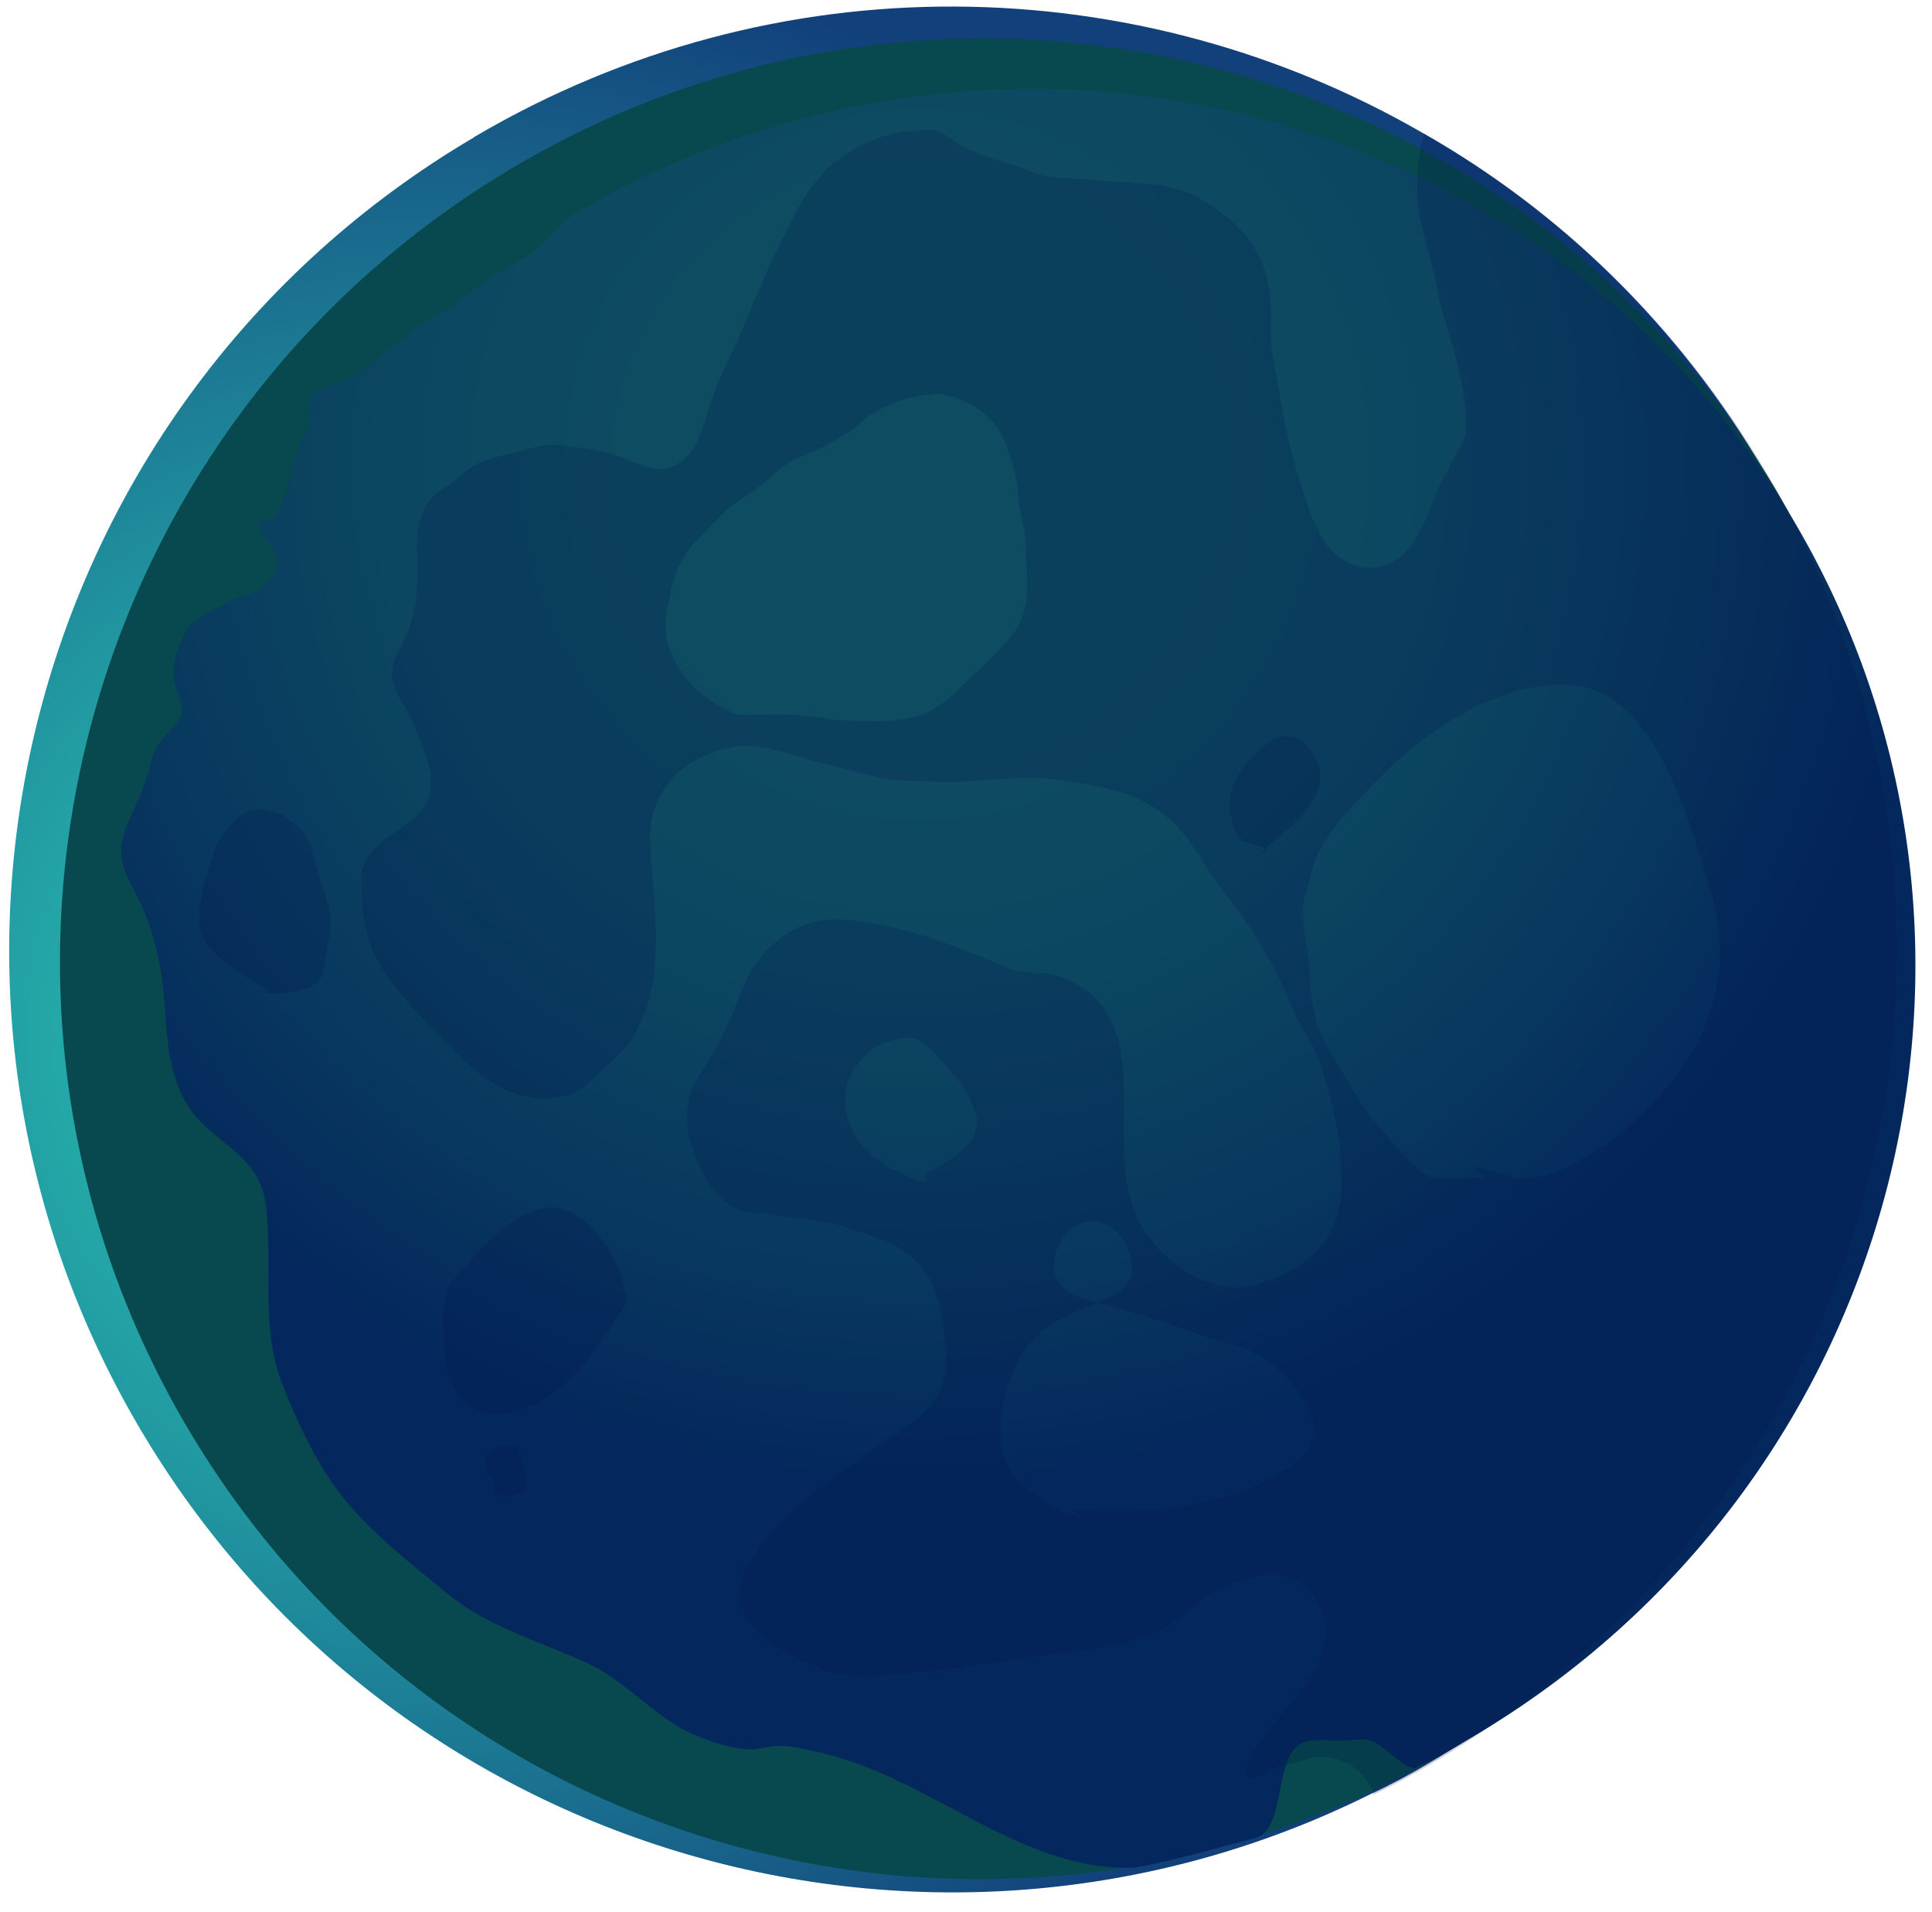
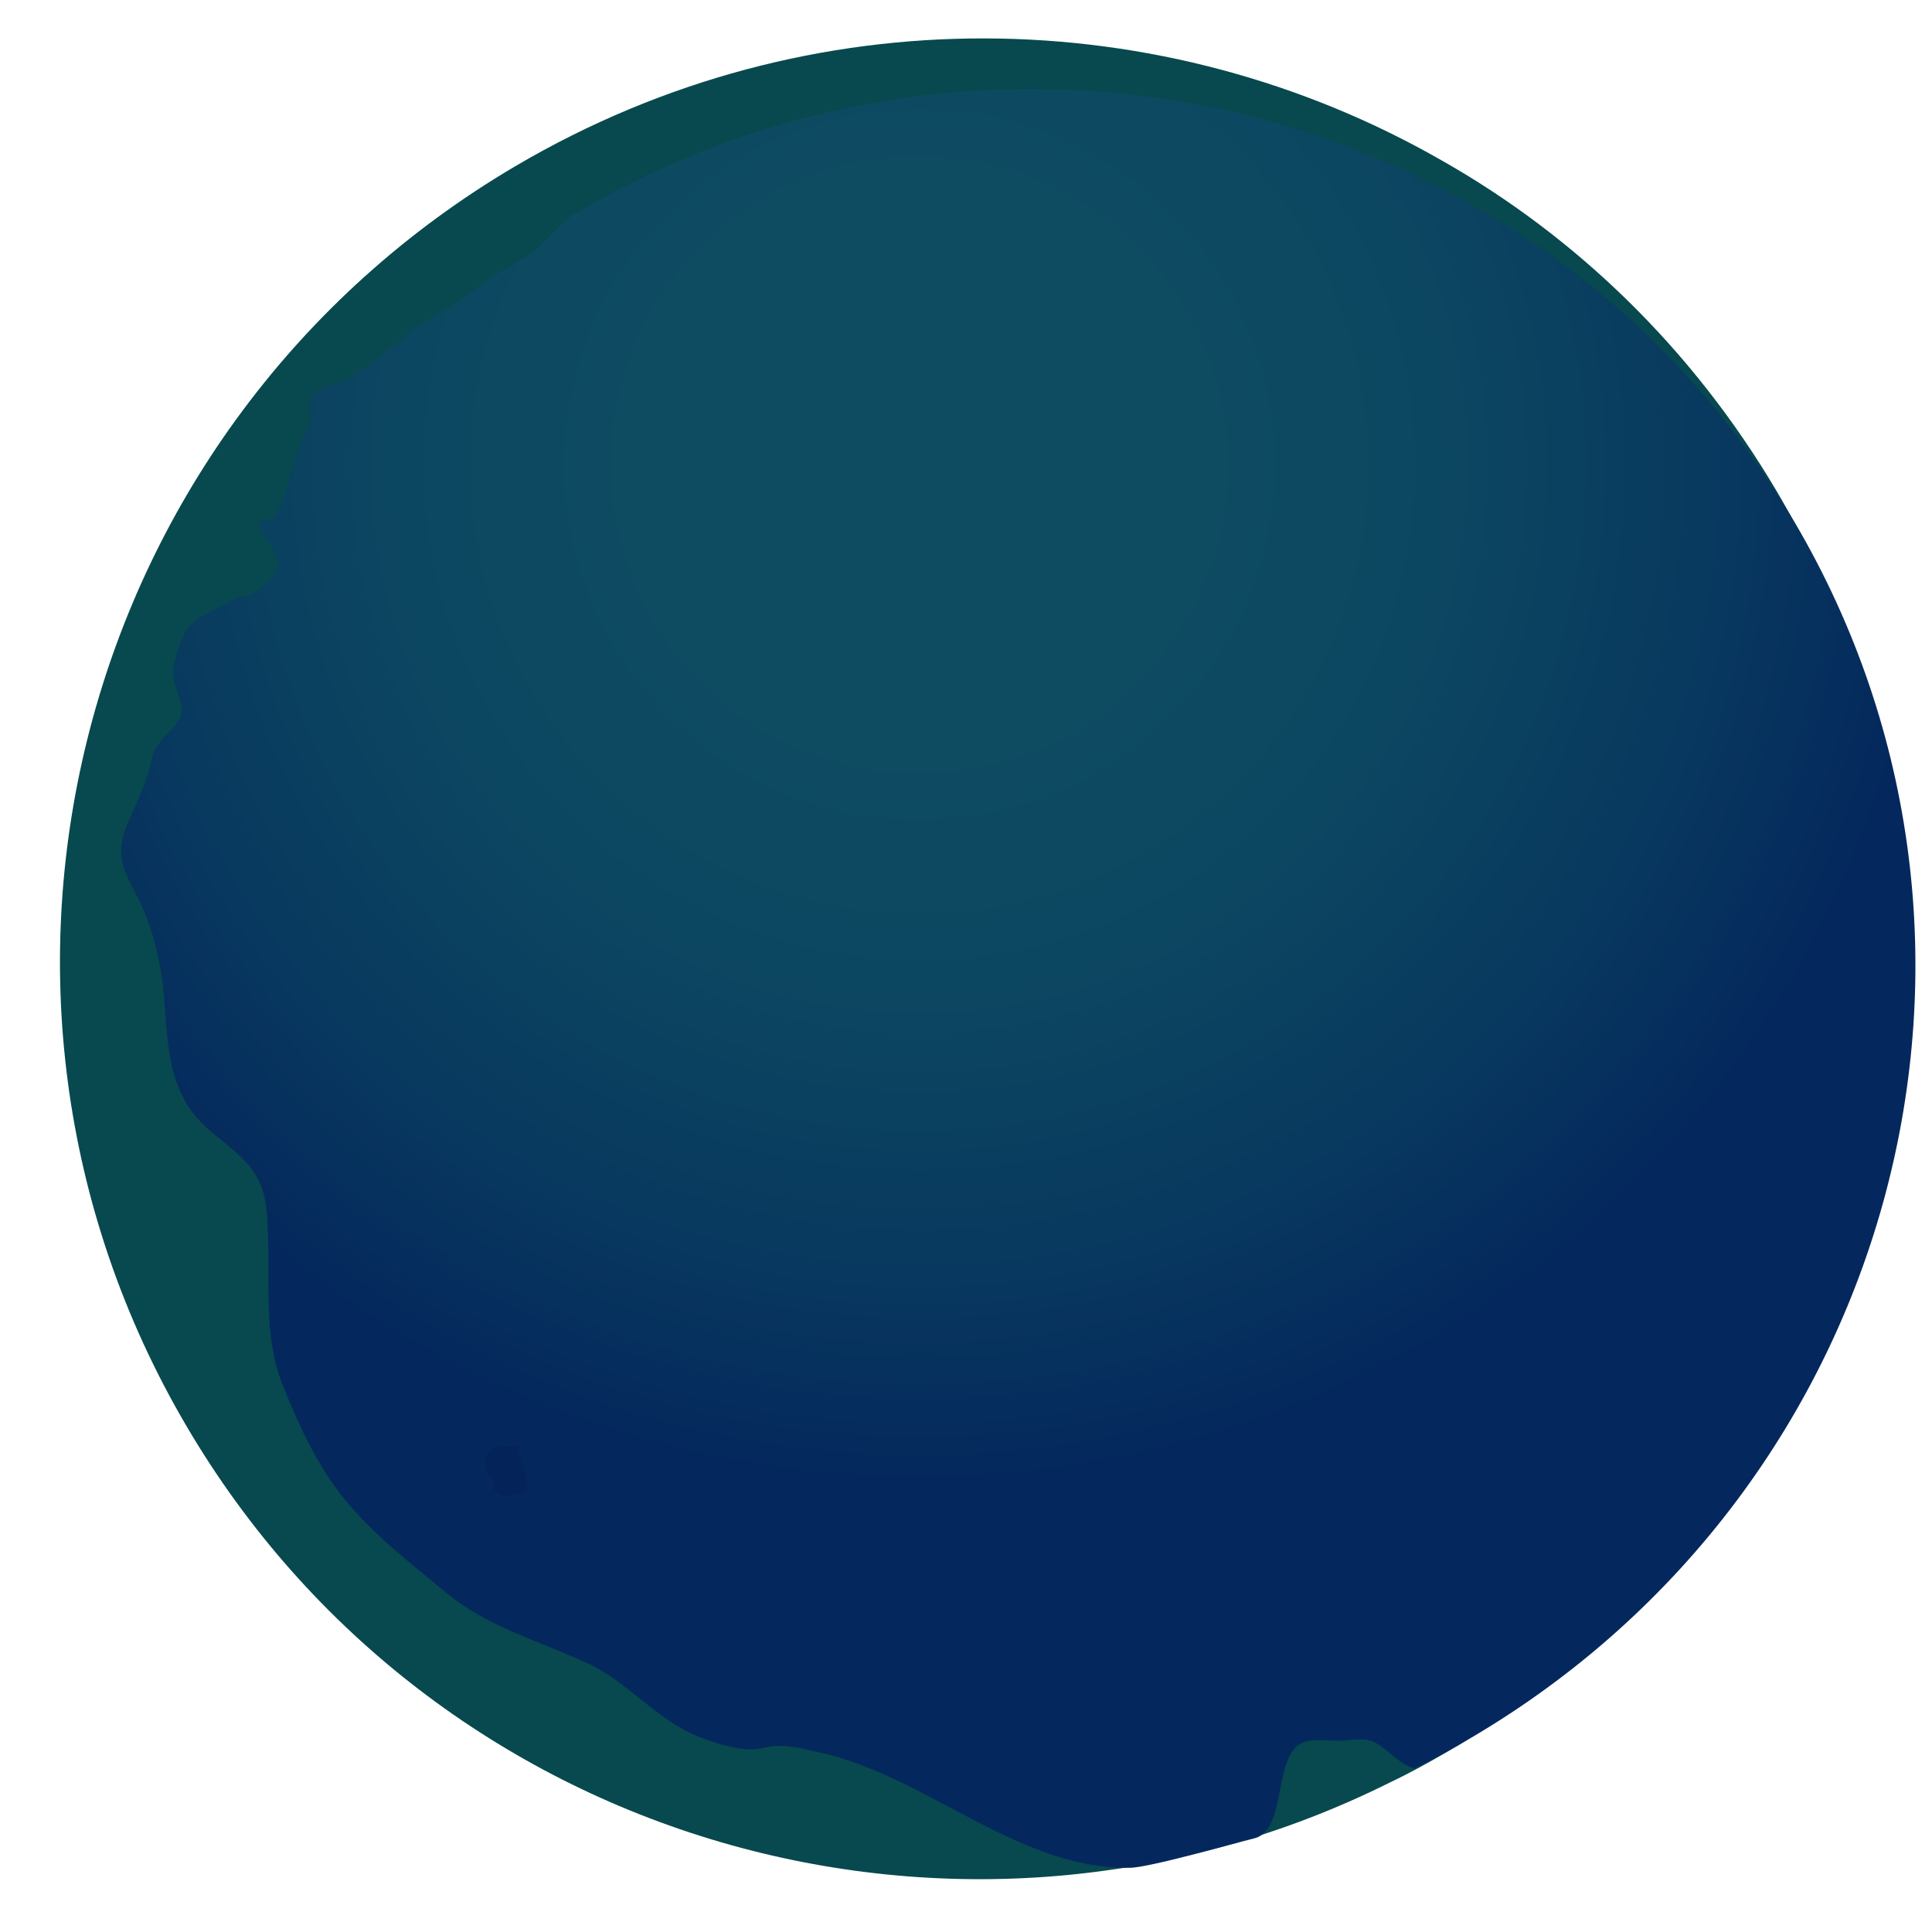
<svg xmlns="http://www.w3.org/2000/svg" width="95" height="94" viewBox="0 0 95 94" fill="none">
-   <path d="M23.33 6.729C38.213 -2.026 55.959 -1.529 69.919 6.516C76.686 10.349 82.554 16.004 86.766 23.197C99.756 45.273 92.373 73.667 70.321 86.657C69.374 87.225 68.404 87.745 67.434 88.195C45.855 98.96 19.284 91.318 6.862 70.212C-6.128 48.136 1.254 19.743 23.306 6.753L23.33 6.729Z" fill="url(#paint0_radial_590_1677)" />
  <path d="M25.341 8.171C39.893 -0.394 57.26 0.079 70.889 7.887C77.491 11.626 83.217 17.139 87.358 24.142C100.016 45.674 92.776 73.405 71.197 86.111C70.274 86.655 69.328 87.176 68.381 87.625C47.276 98.178 21.296 90.749 9.181 70.14C-3.478 48.608 3.762 20.877 25.341 8.171Z" fill="url(#paint1_radial_590_1677)" />
  <path d="M69.611 86.916C70.534 86.49 71.433 85.993 72.332 85.449C93.296 73.122 100.418 46.361 88.233 25.657C84.257 18.914 78.745 13.637 72.356 10.065C59.177 2.588 42.377 2.209 28.251 10.514C27.518 10.94 26.666 12.123 25.862 12.644C25.436 12.904 24.962 13.141 24.537 13.401C23.59 13.992 22.809 14.702 21.863 15.27C21.39 15.554 20.869 15.814 20.396 16.122C19.994 16.406 19.71 16.808 19.284 17.068C18.408 17.636 17.698 18.464 16.657 18.819C15.971 19.056 15.238 19.127 15.214 20.002C15.19 20.57 15.38 20.641 15.048 21.233C14.788 21.706 14.646 22.085 14.504 22.581C14.291 23.315 14.149 24.191 13.794 24.829C13.723 24.948 13.582 25.421 13.463 25.492C13.227 25.657 12.871 25.492 12.706 25.752C12.895 26.343 13.416 26.77 13.605 27.361C13.842 28.071 13.297 28.544 12.753 28.97C12.398 29.254 12.138 29.254 11.736 29.372C11.357 29.467 11.073 29.703 10.742 29.893L11.239 29.609C10.671 29.94 9.725 30.295 9.299 30.792C8.991 31.17 8.683 32.069 8.589 32.543C8.4 33.395 8.683 33.821 8.896 34.578C9.157 35.548 8.139 35.95 7.713 36.707C7.5 37.062 7.453 37.346 7.358 37.748C7.122 38.671 6.672 39.57 6.294 40.446C5.608 42.055 6.057 42.741 6.814 44.208C7.477 45.509 7.926 47.379 8.045 48.798C8.234 50.928 8.187 53.175 9.63 54.903C10.482 55.896 11.759 56.559 12.493 57.647C13.155 58.641 13.132 59.706 13.179 60.865C13.274 63.302 12.966 65.669 13.865 68.011C14.622 69.951 15.593 72.057 16.918 73.69C18.385 75.488 20.183 76.86 21.957 78.327C23.992 80.007 26.548 80.694 28.89 81.782C30.878 82.705 32.25 84.526 34.261 85.355C35.018 85.662 36.107 86.017 36.935 86.017C37.337 86.017 37.716 85.875 38.118 85.852C38.781 85.804 39.443 85.97 40.058 86.112C45.5 87.224 49.996 91.933 55.556 91.838C56.479 91.838 60.786 90.607 61.661 90.394C63.365 89.992 62.513 86.112 64.193 85.638C64.713 85.497 65.257 85.591 65.778 85.591C66.299 85.591 66.914 85.449 67.411 85.591C68.073 85.804 68.854 86.845 69.611 86.963V86.916Z" fill="url(#paint2_radial_590_1677)" />
  <g style="mix-blend-mode:multiply" opacity="0.2">
-     <path d="M41.076 7.912C39.562 9.213 38.805 11.082 37.953 12.833C37.314 14.158 36.794 15.53 36.202 16.879C35.753 17.873 35.185 18.914 34.877 19.979C34.522 21.162 34.096 22.913 32.582 23.055C31.778 23.126 30.973 22.581 30.216 22.345C29.388 22.108 28.512 22.014 27.661 21.895C26.667 21.777 26.052 22.085 25.105 22.298C24.064 22.534 23.378 22.7 22.597 23.433C21.958 24.049 21.225 24.167 20.846 25.066C20.539 25.728 20.468 26.533 20.515 27.243C20.562 28.686 20.562 29.822 20.018 31.171C19.734 31.88 19.213 32.448 19.285 33.253C19.355 34.057 19.9 34.649 20.231 35.382C20.657 36.329 21.461 38.056 21.106 39.121C20.515 40.99 17.723 41.132 17.77 43.261C17.794 44.586 17.888 46.03 18.575 47.236C19.616 49.058 21.319 50.644 22.786 52.111C24.159 53.483 26.099 54.477 28.063 53.791C28.654 53.601 29.056 53.128 29.53 52.702C30.098 52.158 30.618 51.756 31.044 51.093C32.89 48.278 32.109 44.586 31.967 41.439C31.849 38.908 33.623 37.157 36.036 36.731C37.504 36.471 39.136 37.228 40.532 37.559C41.502 37.772 42.449 38.08 43.395 38.269C44.271 38.435 45.193 38.387 46.093 38.435C48.08 38.529 49.997 38.08 51.984 38.34C53.853 38.6 55.699 38.861 57.214 40.044C58.609 41.108 59.248 42.741 60.337 44.066C61.283 45.249 62.135 46.598 62.845 47.97C63.247 48.703 63.436 49.508 63.886 50.242C64.359 51.022 64.714 51.756 65.022 52.608C65.589 54.382 65.968 56.37 65.968 58.215C65.968 59.446 65.589 60.676 64.714 61.551C63.886 62.403 62.159 63.231 60.975 63.279C58.68 63.373 56.456 61.457 55.723 59.351C55.013 57.34 55.368 54.879 55.226 52.773C55.084 50.644 54.445 48.987 52.434 48.136C51.606 47.804 51.085 47.828 50.233 47.781C49.713 47.733 49.239 47.449 48.766 47.26C47.063 46.55 45.407 45.911 43.585 45.533C41.857 45.202 40.295 44.894 38.71 45.888C37.409 46.716 36.794 47.828 36.25 49.248C35.753 50.526 35.185 51.685 34.404 52.868C33.67 53.909 33.623 55.163 34.025 56.393C34.38 57.482 34.995 58.76 36.06 59.351C36.392 59.54 36.77 59.611 37.149 59.635C37.456 59.635 37.646 59.635 38.001 59.73C38.71 59.895 39.586 59.919 40.319 60.061C41.337 60.203 42.26 60.558 43.23 60.913C44.697 61.433 45.88 62.569 46.187 64.201C46.4 65.408 46.731 66.71 46.4 67.916C45.927 69.715 43.656 70.661 42.307 71.678C40.651 72.933 38.852 74.139 37.551 75.796C37.03 76.434 36.391 77.475 36.344 78.304C36.344 78.99 36.699 79.605 37.149 80.102C37.906 81.001 39.089 81.474 40.13 81.947C41.55 82.61 42.756 82.397 44.271 82.302C47.417 82.066 50.446 81.451 53.569 81.096C55.321 80.906 57.024 80.409 58.397 79.227C59.911 77.901 63.223 76.269 64.714 78.659C66.37 81.309 63.436 83.556 62.064 85.52C61.851 85.804 60.692 87.271 61.662 87.413C61.827 87.437 62.561 86.94 62.797 86.893C63.294 86.751 63.72 86.68 64.217 86.514C65.353 86.136 66.725 86.656 67.34 87.744C67.435 87.91 67.482 88.076 67.53 88.241C68.5 87.792 69.446 87.271 70.416 86.703C92.492 73.713 99.851 45.32 86.861 23.244C82.625 16.051 76.781 10.42 70.014 6.563C69.73 7.557 69.659 8.621 69.683 9.544C69.754 11.082 70.393 12.597 70.653 14.111C70.842 15.389 71.386 16.642 71.67 17.92C71.907 18.985 72.167 20.168 72.073 21.233C72.025 21.824 71.528 22.321 71.316 22.865C71.15 23.268 70.866 23.623 70.7 24.025C70.203 25.232 69.754 26.888 68.523 27.598C67.293 28.308 65.873 27.74 65.164 26.675C64.335 25.397 63.957 23.765 63.531 22.321C63.2 21.209 63.058 20.003 62.845 18.89C62.679 18.039 62.466 17.163 62.49 16.311C62.537 14.986 62.49 13.637 61.827 12.454C61.141 11.2 60.36 10.609 59.201 9.875C57.616 8.858 55.604 9.071 53.782 8.834C52.954 8.74 52.055 8.811 51.251 8.598C50.754 8.479 50.281 8.243 49.807 8.101C48.908 7.841 48.08 7.58 47.252 7.154C46.85 6.941 46.448 6.516 46.022 6.421C45.643 6.303 45.075 6.421 44.697 6.445C43.443 6.539 42.117 7.131 41.124 7.935L41.076 7.912ZM41.739 55.139C41.55 54.619 41.479 53.862 41.644 53.317C41.834 52.679 42.614 51.614 43.23 51.377C43.727 51.164 44.578 50.88 45.099 51.117C45.809 51.425 46.4 52.3 46.897 52.868C47.205 53.223 47.512 53.53 47.654 53.98C47.749 54.24 47.986 54.714 48.033 54.974C48.27 56.417 46.353 57.174 45.501 57.742V58.144C43.916 57.671 42.331 56.819 41.715 55.139H41.739ZM64.312 69.265C64.596 69.904 64.761 70.401 64.406 71.016C64.004 71.773 63.342 72.199 62.608 72.601C61.212 73.406 59.532 73.832 57.947 74.092C56.149 74.376 54.563 74.329 52.694 74.234C53.782 74.826 52.102 74.447 51.132 73.69C50.493 73.193 49.831 72.696 49.5 71.915C48.814 70.282 49.453 67.727 50.446 66.307C51.275 65.124 52.623 64.604 53.901 64.083C53.925 64.083 53.948 64.06 53.996 64.06C53.238 63.87 52.339 63.61 51.984 62.924C51.535 62.048 52.055 60.842 52.812 60.321C53.688 59.753 54.682 60.108 55.202 60.936C55.557 61.528 55.888 62.356 55.51 62.995C55.178 63.539 54.54 63.823 53.996 64.036L54.232 64.107C56.456 64.698 58.586 65.55 60.786 66.165C62.324 66.591 63.649 67.845 64.288 69.265H64.312ZM75.314 33.821C76.521 33.56 77.893 33.584 78.982 34.199C80.425 35.027 81.561 36.826 82.2 38.293C82.957 40.02 83.525 41.771 84.045 43.593C84.684 45.699 84.779 47.757 84.069 49.839C82.981 52.963 80.07 55.849 77.16 57.34C76.332 57.766 75.362 58.05 74.415 57.86C73.918 57.742 73.445 57.6 72.972 57.458C72.711 57.387 72.215 57.411 73.019 57.884C72.144 57.931 71.268 57.955 70.393 57.931C70.109 57.766 69.849 57.577 69.612 57.364C68.949 56.748 68.311 56.015 67.743 55.329C67.127 54.619 66.654 53.814 66.181 53.01C65.66 52.111 65.022 51.212 64.714 50.194C64.454 49.295 64.43 48.349 64.359 47.45C64.312 46.55 64.052 45.699 64.052 44.799C64.052 44.35 64.217 43.924 64.335 43.474C64.501 42.883 64.596 42.339 64.903 41.794C65.542 40.682 66.323 39.783 67.222 38.861C69.423 36.542 72.096 34.483 75.267 33.797L75.314 33.821ZM45.856 19.364C46.921 19.364 48.009 19.908 48.743 20.665C49.358 21.304 49.642 22.321 49.879 23.149C50.044 23.765 50.02 24.404 50.139 24.995C50.281 25.657 50.423 26.154 50.423 26.817C50.446 28.071 50.706 29.278 50.21 30.461C49.689 31.62 48.482 32.566 47.607 33.442C46.779 34.27 46.045 34.98 44.886 35.264C43.703 35.548 42.543 35.453 41.337 35.406C40.698 35.406 40.035 35.193 39.373 35.169C38.332 35.075 37.22 35.169 36.202 35.146C35.185 34.625 34.073 34.081 33.268 32.638C32.842 31.904 32.629 31.194 32.771 30.342C32.961 28.994 33.174 27.763 34.12 26.722C34.57 26.249 35.043 25.752 35.492 25.302C35.966 24.806 36.51 24.522 37.054 24.143C37.551 23.788 37.977 23.362 38.474 22.984C38.994 22.558 39.609 22.392 40.225 22.108C40.745 21.848 41.289 21.54 41.763 21.233C42.188 20.973 42.496 20.57 42.946 20.31C43.703 19.86 44.933 19.387 45.832 19.411L45.856 19.364Z" fill="#00104A" />
-   </g>
+     </g>
  <g style="mix-blend-mode:multiply" opacity="0.2">
-     <path d="M30.806 64.085C29.552 65.906 28.511 67.918 26.453 68.959C25.27 69.55 23.732 69.905 22.738 68.84C21.933 67.989 21.838 66.522 21.791 65.409C21.767 64.842 21.791 64.179 21.933 63.635C22.123 62.996 22.596 62.547 23.045 62.073C24.157 60.867 26.334 58.524 28.18 59.66C30.002 60.772 30.664 62.712 30.83 64.085H30.806Z" fill="#00104A" />
-   </g>
+     </g>
  <g style="mix-blend-mode:multiply" opacity="0.2">
    <path d="M25.933 73.242C25.862 72.484 25.697 71.751 25.389 71.041C25.152 71.278 24.94 71.041 24.656 71.088C24.49 71.112 24.135 71.301 24.017 71.42C23.78 71.68 23.804 72.035 23.922 72.319C24.017 72.532 24.23 72.721 24.301 72.934C24.348 73.1 24.23 73.171 24.324 73.312C24.632 73.738 25.436 73.573 25.768 73.312L25.933 73.218V73.242Z" fill="#00104A" />
  </g>
  <g style="mix-blend-mode:multiply" opacity="0.2">
-     <path d="M13.181 48.704C12.234 48.089 9.892 46.906 9.797 45.415C9.726 44.256 10.152 43.025 10.507 41.937C10.767 41.132 11.548 39.973 12.471 39.831C13.417 39.665 14.553 40.304 15.05 41.109C15.357 41.629 15.476 42.292 15.641 42.86C15.83 43.569 16.138 44.279 16.233 45.013C16.327 45.675 16.185 46.243 16.044 46.882C15.973 47.237 16.02 47.615 15.854 47.947C15.594 48.491 15.002 48.68 14.458 48.751C13.914 48.846 12.707 48.941 13.204 48.704H13.181Z" fill="#00104A" />
-   </g>
+     </g>
  <g style="mix-blend-mode:multiply" opacity="0.2">
-     <path d="M61.851 42.055C63.081 40.895 65.873 39.192 64.596 37.086C63.933 35.998 63.01 35.95 62.111 36.707C61.141 37.535 60.218 38.695 60.502 40.067C60.55 40.328 60.715 40.943 60.881 41.156C61.165 41.511 61.922 41.534 62.324 41.771L61.851 42.055Z" fill="#00104A" />
-   </g>
+     </g>
  <defs>
    <radialGradient id="paint0_radial_590_1677" cx="0" cy="0" r="1" gradientUnits="userSpaceOnUse" gradientTransform="translate(20.367 51.333) rotate(-120.46) scale(53.806 53.806)">
      <stop stop-color="#2BCCB7" />
      <stop offset="0.15" stop-color="#28BDB0" />
      <stop offset="0.44" stop-color="#2198A1" />
      <stop offset="0.82" stop-color="#175D87" />
      <stop offset="1" stop-color="#12407B" />
    </radialGradient>
    <radialGradient id="paint1_radial_590_1677" cx="0" cy="0" r="1" gradientUnits="userSpaceOnUse" gradientTransform="translate(-74.176 128.581) rotate(-120.46) scale(52.241 52.241)">
      <stop stop-color="#1E7699" />
      <stop offset="0.25" stop-color="#196D8A" />
      <stop offset="0.73" stop-color="#0E5766" />
      <stop offset="1" stop-color="#07494E" />
    </radialGradient>
    <radialGradient id="paint2_radial_590_1677" cx="0" cy="0" r="1" gradientUnits="userSpaceOnUse" gradientTransform="translate(45.187 22.991) rotate(-120.46) scale(49.738 50.246)">
      <stop offset="0.28" stop-color="#0E4C62" />
      <stop offset="0.51" stop-color="#0C4761" />
      <stop offset="0.78" stop-color="#08395F" />
      <stop offset="1" stop-color="#04285D" />
    </radialGradient>
  </defs>
</svg>